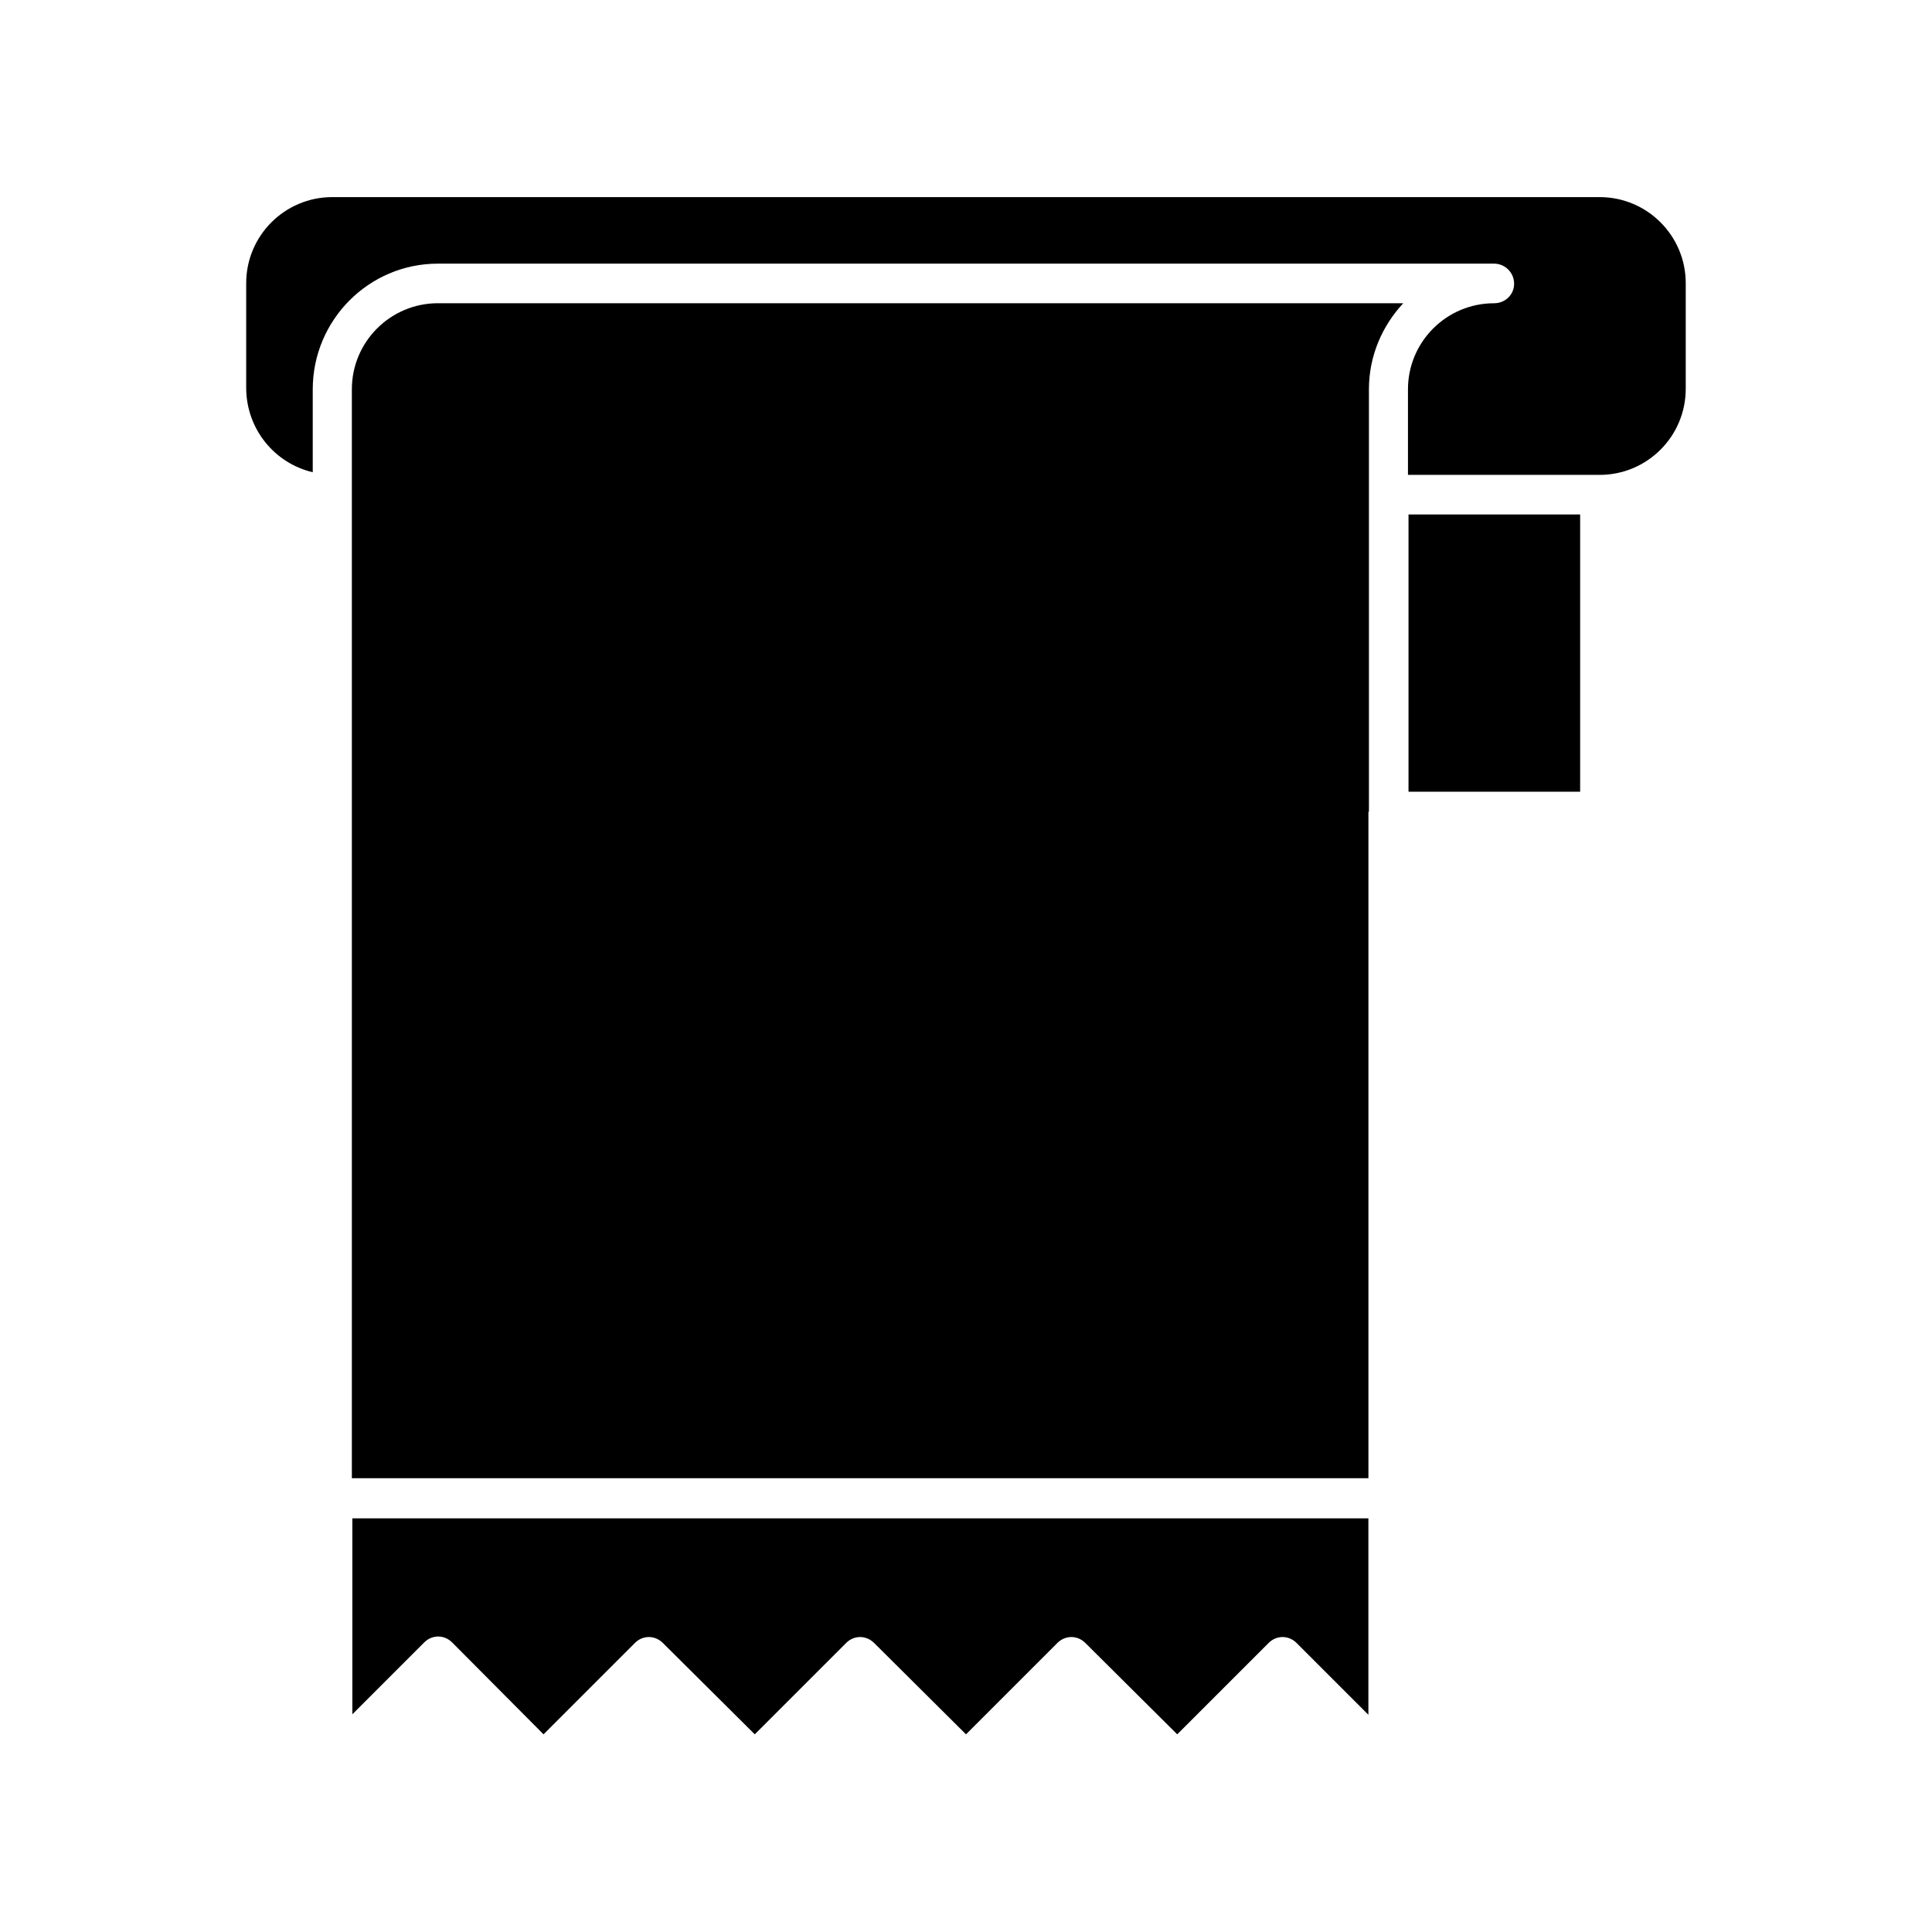
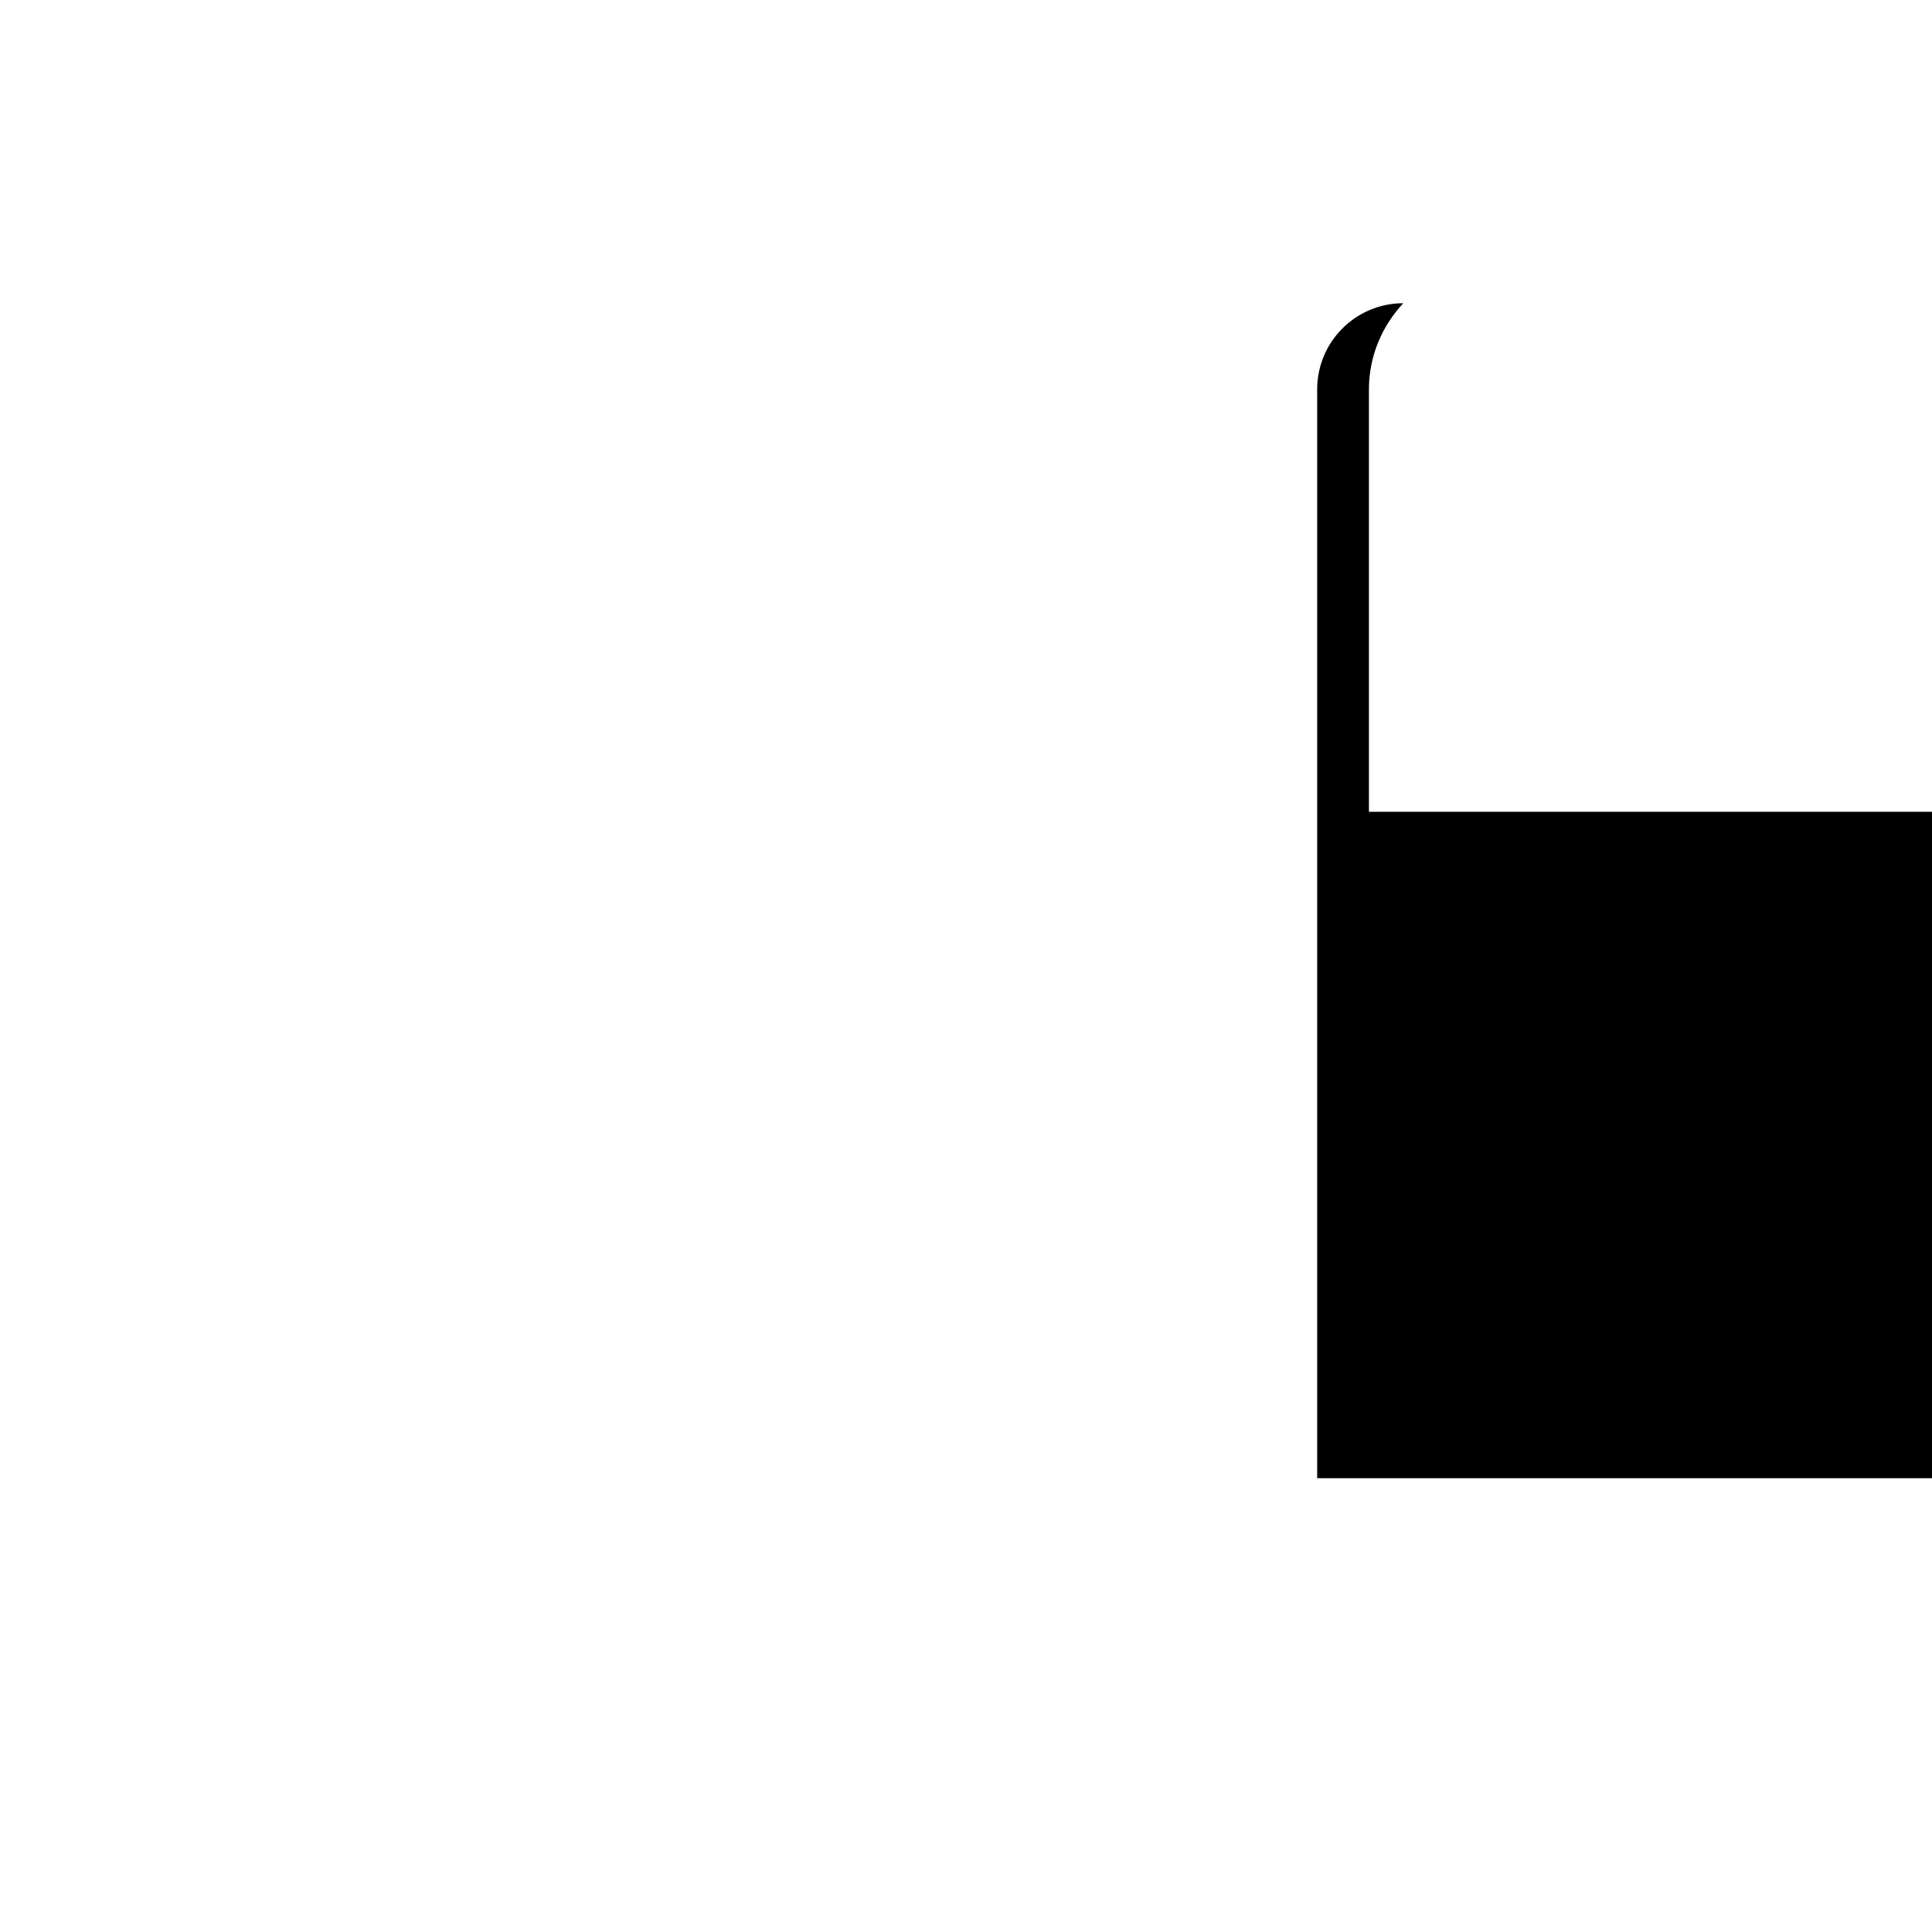
<svg xmlns="http://www.w3.org/2000/svg" fill="#000000" width="800px" height="800px" version="1.1" viewBox="144 144 512 512">
  <g>
-     <path d="m237.38 598.3 19.031-19.031c2.098-2.098 5.316-2.098 7.418 0l24.211 24.348 24.211-24.211c2.098-2.098 5.316-2.098 7.418 0l24.352 24.211 24.211-24.211c2.098-2.098 5.316-2.098 7.418 0l24.352 24.211 24.211-24.211c2.098-2.098 5.316-2.098 7.418 0l24.348 24.211 24.211-24.211c2.098-2.098 5.316-2.098 7.418 0l19.031 19.031v-52.059h-269.26z" />
-     <path d="m506.78 359.13v-111.96c0-8.816 3.5-16.793 9.098-22.812h-255.82c-12.594 0-22.812 10.215-22.812 22.812v288.57h269.4v-176.61z" />
-     <path d="m517.27 280.34h45.484v73.473h-45.484z" />
-     <path d="m226.88 269.15v-21.973c0-18.332 14.836-33.309 33.168-33.309h279.89c2.938 0 5.316 2.379 5.316 5.316 0 2.941-2.379 5.18-5.316 5.18-12.594 0-22.812 10.215-22.812 22.812v22.672h50.801c12.594 0 22.812-10.215 22.812-22.812v-27.988c0-12.594-10.215-22.812-22.812-22.812h-335.87c-12.594 0-22.812 10.215-22.812 22.812v27.988c0.141 10.777 7.559 19.734 17.633 22.113z" />
+     <path d="m506.78 359.13v-111.96c0-8.816 3.5-16.793 9.098-22.812c-12.594 0-22.812 10.215-22.812 22.812v288.57h269.4v-176.61z" />
  </g>
</svg>